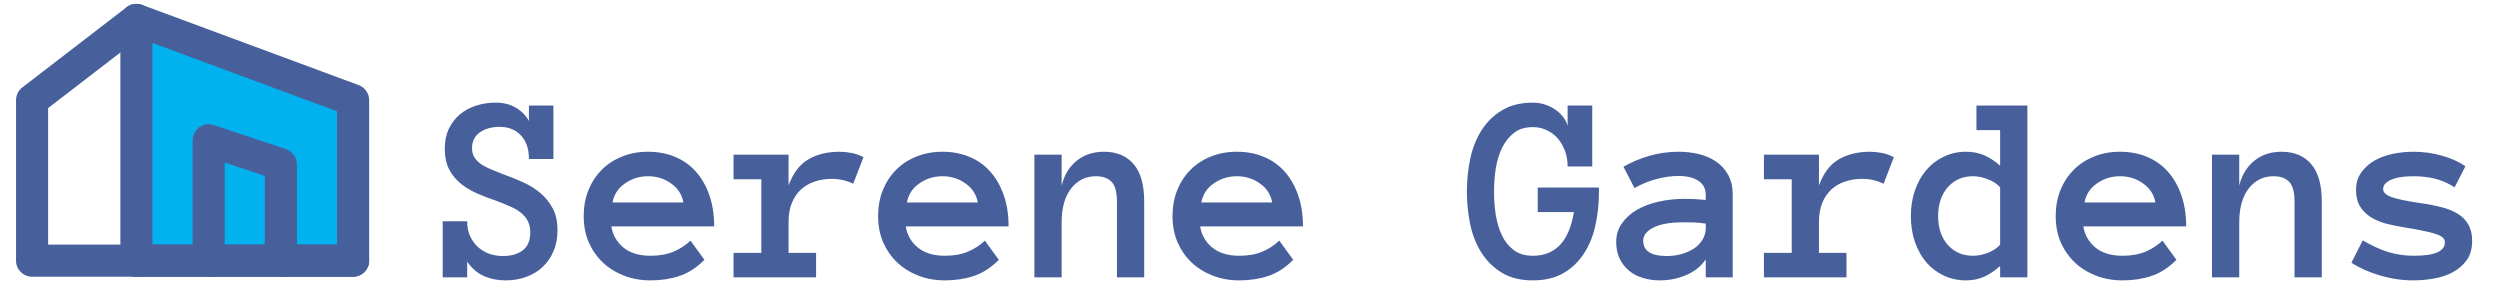
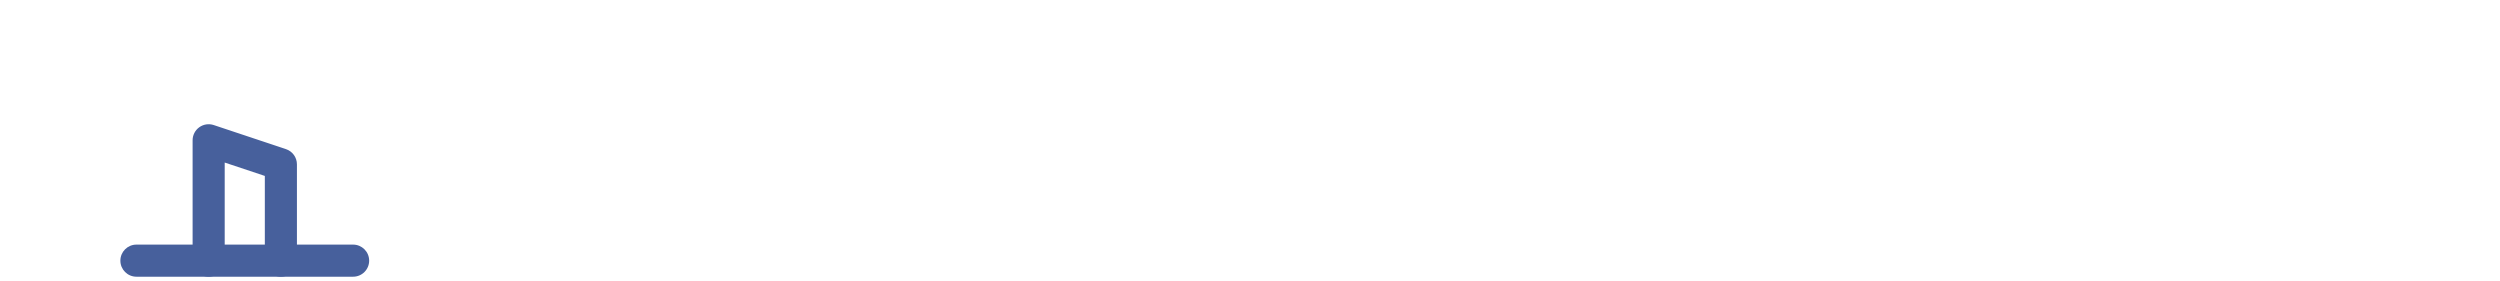
<svg xmlns="http://www.w3.org/2000/svg" width="649" height="73" viewBox="0 0 649 73" fill="none">
-   <path fill-rule="evenodd" clip-rule="evenodd" d="M35.414 5.166L91.664 25.999V67.666H35.414V5.166Z" fill="#02B2EE" />
-   <path fill-rule="evenodd" clip-rule="evenodd" d="M33.036 1.747C34.156 0.968 35.585 0.786 36.864 1.259L93.114 22.093C94.748 22.698 95.833 24.257 95.833 26V67.667C95.833 69.968 93.968 71.833 91.667 71.833H35.417C33.115 71.833 31.25 69.968 31.25 67.667V5.167C31.25 3.803 31.917 2.526 33.036 1.747ZM39.583 11.153V63.5H87.5V28.9L39.583 11.153Z" fill="#47609C" />
-   <path fill-rule="evenodd" clip-rule="evenodd" d="M38.717 2.626C40.12 4.45 39.779 7.066 37.955 8.469L12.497 28.052V63.5H35.414C37.715 63.5 39.581 65.366 39.581 67.667C39.581 69.968 37.715 71.834 35.414 71.834H8.331C6.03 71.834 4.164 69.968 4.164 67.667V26C4.164 24.707 4.765 23.486 5.79 22.698L32.874 1.864C34.698 0.461 37.314 0.802 38.717 2.626Z" fill="#47609C" />
  <path fill-rule="evenodd" clip-rule="evenodd" d="M51.73 33.036C52.817 32.253 54.214 32.04 55.484 32.464L74.234 38.714C75.936 39.281 77.083 40.873 77.083 42.667V67.667C77.083 69.968 75.218 71.833 72.917 71.833C70.615 71.833 68.75 69.968 68.75 67.667V45.67L58.333 42.198V67.667C58.333 69.968 56.468 71.833 54.167 71.833C51.865 71.833 50 69.968 50 67.667V36.417C50 35.077 50.644 33.82 51.73 33.036Z" fill="#47609C" />
  <path fill-rule="evenodd" clip-rule="evenodd" d="M31.25 67.667C31.25 65.365 33.115 63.5 35.417 63.5H91.667C93.968 63.5 95.833 65.365 95.833 67.667C95.833 69.968 93.968 71.833 91.667 71.833H35.417C33.115 71.833 31.25 69.968 31.25 67.667Z" fill="#47609C" />
-   <path d="M144.728 59.764C144.728 61.815 144.374 63.649 143.668 65.267C142.984 66.862 142.039 68.217 140.831 69.334C139.646 70.451 138.222 71.305 136.559 71.897C134.918 72.49 133.163 72.786 131.295 72.786C129.199 72.786 127.307 72.41 125.621 71.658C123.935 70.906 122.488 69.664 121.28 67.933V72H114.923V57.44H121.28C121.28 58.898 121.531 60.185 122.032 61.302C122.556 62.418 123.24 63.364 124.083 64.139C124.926 64.891 125.906 65.472 127.022 65.882C128.139 66.269 129.324 66.463 130.577 66.463C132.696 66.463 134.405 65.973 135.704 64.993C137.003 64.013 137.652 62.453 137.652 60.31C137.652 59.194 137.447 58.237 137.037 57.44C136.65 56.642 136.08 55.935 135.328 55.32C134.599 54.682 133.699 54.135 132.628 53.68C131.557 53.201 130.338 52.7 128.971 52.176C127.353 51.629 125.735 51.014 124.117 50.33C122.499 49.647 121.052 48.803 119.776 47.801C118.5 46.798 117.464 45.568 116.666 44.109C115.868 42.628 115.47 40.771 115.47 38.538C115.47 36.578 115.823 34.87 116.529 33.411C117.258 31.93 118.215 30.688 119.4 29.686C120.608 28.683 121.998 27.931 123.57 27.43C125.165 26.906 126.852 26.644 128.629 26.644C130.68 26.644 132.434 27.076 133.893 27.942C135.374 28.808 136.513 29.959 137.311 31.395V27.395H143.668V41.273H137.311C137.311 38.652 136.616 36.613 135.226 35.154C133.858 33.673 132.013 32.933 129.688 32.933C127.638 32.933 125.929 33.411 124.562 34.368C123.217 35.325 122.545 36.67 122.545 38.401C122.545 39.29 122.716 40.053 123.058 40.691C123.422 41.307 123.935 41.876 124.596 42.4C125.279 42.902 126.134 43.38 127.159 43.836C128.185 44.269 129.369 44.747 130.714 45.272C132.4 45.864 134.075 46.536 135.738 47.288C137.402 48.04 138.894 48.963 140.216 50.057C141.537 51.15 142.62 52.483 143.463 54.056C144.306 55.605 144.728 57.508 144.728 59.764ZM158.707 58.773C159.049 60.96 160.086 62.783 161.817 64.241C163.572 65.677 165.919 66.394 168.858 66.394C171.16 66.394 173.154 66.041 174.84 65.335C176.549 64.606 178.019 63.649 179.249 62.464L182.872 67.454C180.821 69.505 178.645 70.906 176.344 71.658C174.065 72.41 171.57 72.786 168.858 72.786C166.397 72.786 164.107 72.376 161.988 71.556C159.869 70.735 158.035 69.596 156.485 68.138C154.936 66.657 153.717 64.902 152.828 62.874C151.962 60.846 151.529 58.59 151.529 56.106C151.529 53.691 151.928 51.469 152.726 49.441C153.546 47.391 154.685 45.625 156.144 44.144C157.625 42.64 159.391 41.477 161.441 40.657C163.492 39.814 165.759 39.393 168.243 39.393C170.818 39.393 173.154 39.837 175.25 40.726C177.346 41.592 179.135 42.856 180.616 44.52C182.12 46.183 183.294 48.222 184.137 50.638C184.98 53.03 185.401 55.742 185.401 58.773H158.707ZM177.403 52.552C177.039 50.501 175.979 48.86 174.225 47.63C172.47 46.377 170.476 45.75 168.243 45.75C166.01 45.75 164.005 46.377 162.228 47.63C160.45 48.86 159.379 50.501 159.015 52.552H177.403ZM221.495 47.698C220.652 47.288 219.786 46.98 218.897 46.775C218.032 46.547 217.029 46.434 215.89 46.434C214.317 46.434 212.836 46.673 211.446 47.151C210.079 47.607 208.894 48.302 207.892 49.236C206.889 50.171 206.103 51.344 205.533 52.757C204.986 54.147 204.713 55.799 204.713 57.713V65.643H211.856V72H190.426V65.643H197.638V46.536H190.426V40.145H204.713V48.143C205.875 44.953 207.584 42.697 209.84 41.375C212.118 40.053 214.819 39.393 217.94 39.393C218.92 39.393 219.946 39.495 221.017 39.7C222.088 39.905 223.136 40.27 224.161 40.794L221.495 47.698ZM235.133 58.773C235.475 60.96 236.511 62.783 238.243 64.241C239.998 65.677 242.345 66.394 245.284 66.394C247.586 66.394 249.579 66.041 251.266 65.335C252.975 64.606 254.444 63.649 255.675 62.464L259.298 67.454C257.247 69.505 255.071 70.906 252.77 71.658C250.491 72.41 247.996 72.786 245.284 72.786C242.823 72.786 240.533 72.376 238.414 71.556C236.295 70.735 234.461 69.596 232.911 68.138C231.362 66.657 230.143 64.902 229.254 62.874C228.388 60.846 227.955 58.59 227.955 56.106C227.955 53.691 228.354 51.469 229.151 49.441C229.972 47.391 231.111 45.625 232.569 44.144C234.05 42.64 235.816 41.477 237.867 40.657C239.918 39.814 242.185 39.393 244.669 39.393C247.244 39.393 249.579 39.837 251.676 40.726C253.772 41.592 255.561 42.856 257.042 44.52C258.546 46.183 259.719 48.222 260.562 50.638C261.406 53.03 261.827 55.742 261.827 58.773H235.133ZM253.829 52.552C253.465 50.501 252.405 48.86 250.65 47.63C248.896 46.377 246.902 45.75 244.669 45.75C242.436 45.75 240.431 46.377 238.653 47.63C236.876 48.86 235.805 50.501 235.44 52.552H253.829ZM297.032 72H289.957V52.347C289.957 49.863 289.49 48.143 288.556 47.185C287.621 46.228 286.266 45.75 284.488 45.75C281.868 45.75 279.726 46.81 278.062 48.929C276.422 51.048 275.602 53.976 275.602 57.713V72H268.526V40.145H275.602V48.143C276.308 45.385 277.618 43.243 279.532 41.717C281.446 40.167 283.805 39.393 286.607 39.393C289.866 39.393 292.418 40.452 294.264 42.571C296.109 44.69 297.032 47.949 297.032 52.347V72ZM311.559 58.773C311.9 60.96 312.937 62.783 314.669 64.241C316.424 65.677 318.771 66.394 321.71 66.394C324.011 66.394 326.005 66.041 327.691 65.335C329.4 64.606 330.87 63.649 332.101 62.464L335.724 67.454C333.673 69.505 331.497 70.906 329.195 71.658C326.917 72.41 324.422 72.786 321.71 72.786C319.249 72.786 316.959 72.376 314.84 71.556C312.721 70.735 310.886 69.596 309.337 68.138C307.787 66.657 306.568 64.902 305.68 62.874C304.814 60.846 304.381 58.59 304.381 56.106C304.381 53.691 304.78 51.469 305.577 49.441C306.397 47.391 307.537 45.625 308.995 44.144C310.476 42.64 312.242 41.477 314.293 40.657C316.344 39.814 318.611 39.393 321.095 39.393C323.67 39.393 326.005 39.837 328.102 40.726C330.198 41.592 331.987 42.856 333.468 44.52C334.972 46.183 336.145 48.222 336.988 50.638C337.831 53.03 338.253 55.742 338.253 58.773H311.559ZM330.255 52.552C329.89 50.501 328.831 48.86 327.076 47.63C325.322 46.377 323.328 45.75 321.095 45.75C318.862 45.75 316.856 46.377 315.079 47.63C313.302 48.86 312.231 50.501 311.866 52.552H330.255ZM415.089 49.817C415.089 52.848 414.781 55.742 414.166 58.499C413.574 61.256 412.582 63.694 411.192 65.814C409.825 67.933 408.048 69.63 405.86 70.906C403.696 72.159 401.052 72.786 397.931 72.786C394.809 72.786 392.166 72.148 390.001 70.872C387.836 69.573 386.059 67.864 384.669 65.745C383.302 63.626 382.311 61.176 381.695 58.397C381.103 55.617 380.807 52.734 380.807 49.749C380.807 46.764 381.103 43.882 381.695 41.102C382.311 38.322 383.302 35.861 384.669 33.719C386.059 31.577 387.836 29.868 390.001 28.592C392.166 27.293 394.809 26.644 397.931 26.644C398.819 26.644 399.731 26.769 400.665 27.02C401.599 27.27 402.488 27.658 403.331 28.182C404.174 28.683 404.915 29.31 405.553 30.061C406.214 30.814 406.681 31.679 406.954 32.659V27.395H413.346V43.221H406.954C406.954 41.831 406.738 40.52 406.305 39.29C405.872 38.037 405.257 36.943 404.459 36.009C403.661 35.075 402.704 34.345 401.588 33.821C400.471 33.274 399.252 33.001 397.931 33.001C395.925 33.001 394.285 33.502 393.009 34.505C391.733 35.508 390.707 36.806 389.933 38.401C389.158 39.996 388.611 41.785 388.292 43.768C387.996 45.75 387.848 47.744 387.848 49.749C387.848 51.754 387.996 53.748 388.292 55.73C388.611 57.713 389.146 59.502 389.898 61.097C390.65 62.669 391.676 63.945 392.975 64.925C394.273 65.905 395.925 66.394 397.931 66.394C400.825 66.394 403.16 65.472 404.938 63.626C406.715 61.78 407.934 58.921 408.595 55.047H399.195V48.69H415.089V49.817ZM419.566 62.84C419.566 60.971 420.068 59.342 421.07 57.952C422.073 56.539 423.383 55.366 425.001 54.432C426.642 53.497 428.51 52.802 430.606 52.347C432.726 51.868 434.879 51.629 437.066 51.629C438.274 51.629 439.311 51.652 440.177 51.697C441.043 51.743 441.92 51.811 442.809 51.902V50.638C442.809 48.974 442.159 47.732 440.86 46.912C439.584 46.092 437.898 45.682 435.802 45.682C433.888 45.682 431.939 45.955 429.957 46.502C427.975 47.026 426.095 47.801 424.317 48.826L421.446 43.289C423.543 42.081 425.787 41.136 428.18 40.452C430.595 39.746 433.136 39.393 435.802 39.393C437.534 39.393 439.231 39.586 440.895 39.974C442.581 40.361 444.085 40.999 445.406 41.888C446.751 42.776 447.822 43.938 448.619 45.374C449.417 46.787 449.815 48.541 449.815 50.638V72H442.809V67.317C441.692 69.049 440.04 70.394 437.853 71.351C435.688 72.308 433.352 72.786 430.846 72.786C429.296 72.786 427.826 72.57 426.437 72.137C425.069 71.727 423.884 71.1 422.882 70.257C421.879 69.414 421.07 68.377 420.455 67.147C419.863 65.893 419.566 64.458 419.566 62.84ZM432.657 66.463C434.047 66.463 435.346 66.292 436.554 65.95C437.784 65.586 438.867 65.096 439.801 64.481C440.735 63.842 441.464 63.079 441.988 62.19C442.535 61.302 442.809 60.322 442.809 59.251V58.055C441.692 57.872 440.644 57.77 439.664 57.747C438.684 57.724 437.818 57.713 437.066 57.713C433.603 57.713 430.982 58.169 429.205 59.08C427.451 59.992 426.573 61.12 426.573 62.464C426.573 65.13 428.601 66.463 432.657 66.463ZM488.985 47.698C488.142 47.288 487.276 46.98 486.388 46.775C485.522 46.547 484.519 46.434 483.38 46.434C481.808 46.434 480.326 46.673 478.937 47.151C477.569 47.607 476.384 48.302 475.382 49.236C474.379 50.171 473.593 51.344 473.023 52.757C472.477 54.147 472.203 55.799 472.203 57.713V65.643H479.347V72H457.916V65.643H465.128V46.536H457.916V40.145H472.203V48.143C473.365 44.953 475.074 42.697 477.33 41.375C479.609 40.053 482.309 39.393 485.431 39.393C486.41 39.393 487.436 39.495 488.507 39.7C489.578 39.905 490.626 40.27 491.651 40.794L488.985 47.698ZM526.31 72H519.234V69.061C517.867 70.268 516.489 71.191 515.099 71.829C513.709 72.467 512.125 72.786 510.348 72.786C508.297 72.786 506.394 72.376 504.64 71.556C502.885 70.735 501.37 69.596 500.094 68.138C498.84 66.657 497.849 64.891 497.12 62.84C496.414 60.789 496.061 58.545 496.061 56.106C496.061 53.691 496.414 51.458 497.12 49.407C497.849 47.334 498.84 45.568 500.094 44.109C501.37 42.628 502.885 41.477 504.64 40.657C506.394 39.814 508.297 39.393 510.348 39.393C512.125 39.393 513.709 39.7 515.099 40.315C516.489 40.908 517.867 41.808 519.234 43.016V33.787H513.082V27.395H526.31V72ZM519.234 48.621C518.391 47.687 517.298 46.98 515.953 46.502C514.632 46.001 513.367 45.75 512.159 45.75C509.493 45.75 507.317 46.707 505.631 48.621C503.967 50.535 503.136 53.03 503.136 56.106C503.136 59.183 503.967 61.666 505.631 63.558C507.317 65.449 509.493 66.394 512.159 66.394C513.367 66.394 514.632 66.155 515.953 65.677C517.298 65.175 518.391 64.458 519.234 63.523V48.621ZM540.836 58.773C541.178 60.96 542.215 62.783 543.946 64.241C545.701 65.677 548.048 66.394 550.987 66.394C553.289 66.394 555.283 66.041 556.969 65.335C558.678 64.606 560.147 63.649 561.378 62.464L565.001 67.454C562.95 69.505 560.774 70.906 558.473 71.658C556.194 72.41 553.699 72.786 550.987 72.786C548.526 72.786 546.236 72.376 544.117 71.556C541.998 70.735 540.164 69.596 538.614 68.138C537.065 66.657 535.846 64.902 534.957 62.874C534.091 60.846 533.658 58.59 533.658 56.106C533.658 53.691 534.057 51.469 534.854 49.441C535.675 47.391 536.814 45.625 538.272 44.144C539.754 42.64 541.52 41.477 543.57 40.657C545.621 39.814 547.888 39.393 550.372 39.393C552.947 39.393 555.283 39.837 557.379 40.726C559.475 41.592 561.264 42.856 562.745 44.52C564.249 46.183 565.423 48.222 566.266 50.638C567.109 53.03 567.53 55.742 567.53 58.773H540.836ZM559.532 52.552C559.168 50.501 558.108 48.86 556.354 47.63C554.599 46.377 552.605 45.75 550.372 45.75C548.139 45.75 546.134 46.377 544.356 47.63C542.579 48.86 541.508 50.501 541.144 52.552H559.532ZM602.735 72H595.66V52.347C595.66 49.863 595.193 48.143 594.259 47.185C593.325 46.228 591.969 45.75 590.191 45.75C587.571 45.75 585.429 46.81 583.766 48.929C582.125 51.048 581.305 53.976 581.305 57.713V72H574.229V40.145H581.305V48.143C582.011 45.385 583.321 43.243 585.235 41.717C587.149 40.167 589.508 39.393 592.311 39.393C595.569 39.393 598.121 40.452 599.967 42.571C601.812 44.69 602.735 47.949 602.735 52.347V72ZM641.769 62.464C641.769 64.537 641.301 66.224 640.367 67.522C639.433 68.821 638.225 69.87 636.744 70.667C635.286 71.465 633.645 72.011 631.822 72.308C630.022 72.627 628.256 72.786 626.524 72.786C623.631 72.786 620.748 72.365 617.877 71.522C615.006 70.678 612.522 69.573 610.426 68.206L613.365 62.395C615.872 63.854 618.162 64.891 620.235 65.506C622.332 66.098 624.428 66.394 626.524 66.394C629.373 66.394 631.446 66.098 632.745 65.506C634.044 64.891 634.693 64.047 634.693 62.977C634.693 62.453 634.511 62.02 634.146 61.678C633.782 61.336 633.178 61.028 632.335 60.755C631.492 60.459 630.375 60.174 628.985 59.9C627.618 59.604 625.909 59.297 623.858 58.977C622.218 58.704 620.657 58.374 619.176 57.986C617.717 57.576 616.43 57.007 615.313 56.277C614.197 55.548 613.297 54.625 612.613 53.509C611.952 52.392 611.622 50.991 611.622 49.305C611.622 47.596 612.055 46.115 612.921 44.861C613.81 43.585 614.96 42.537 616.373 41.717C617.809 40.897 619.415 40.304 621.192 39.94C622.97 39.575 624.747 39.393 626.524 39.393C629.031 39.393 631.458 39.723 633.805 40.384C636.174 41.022 638.248 41.945 640.025 43.152L637.223 48.621C635.445 47.505 633.714 46.753 632.027 46.365C630.364 45.955 628.53 45.75 626.524 45.75C625.681 45.75 624.804 45.796 623.893 45.887C622.981 45.978 622.138 46.16 621.363 46.434C620.589 46.684 619.939 47.037 619.415 47.493C618.914 47.926 618.663 48.462 618.663 49.1C618.663 49.943 619.404 50.638 620.885 51.185C622.389 51.709 624.941 52.233 628.541 52.757C630.501 53.03 632.289 53.383 633.907 53.816C635.525 54.227 636.915 54.796 638.077 55.525C639.239 56.232 640.139 57.155 640.777 58.294C641.438 59.41 641.769 60.8 641.769 62.464Z" fill="#47609C" />
</svg>